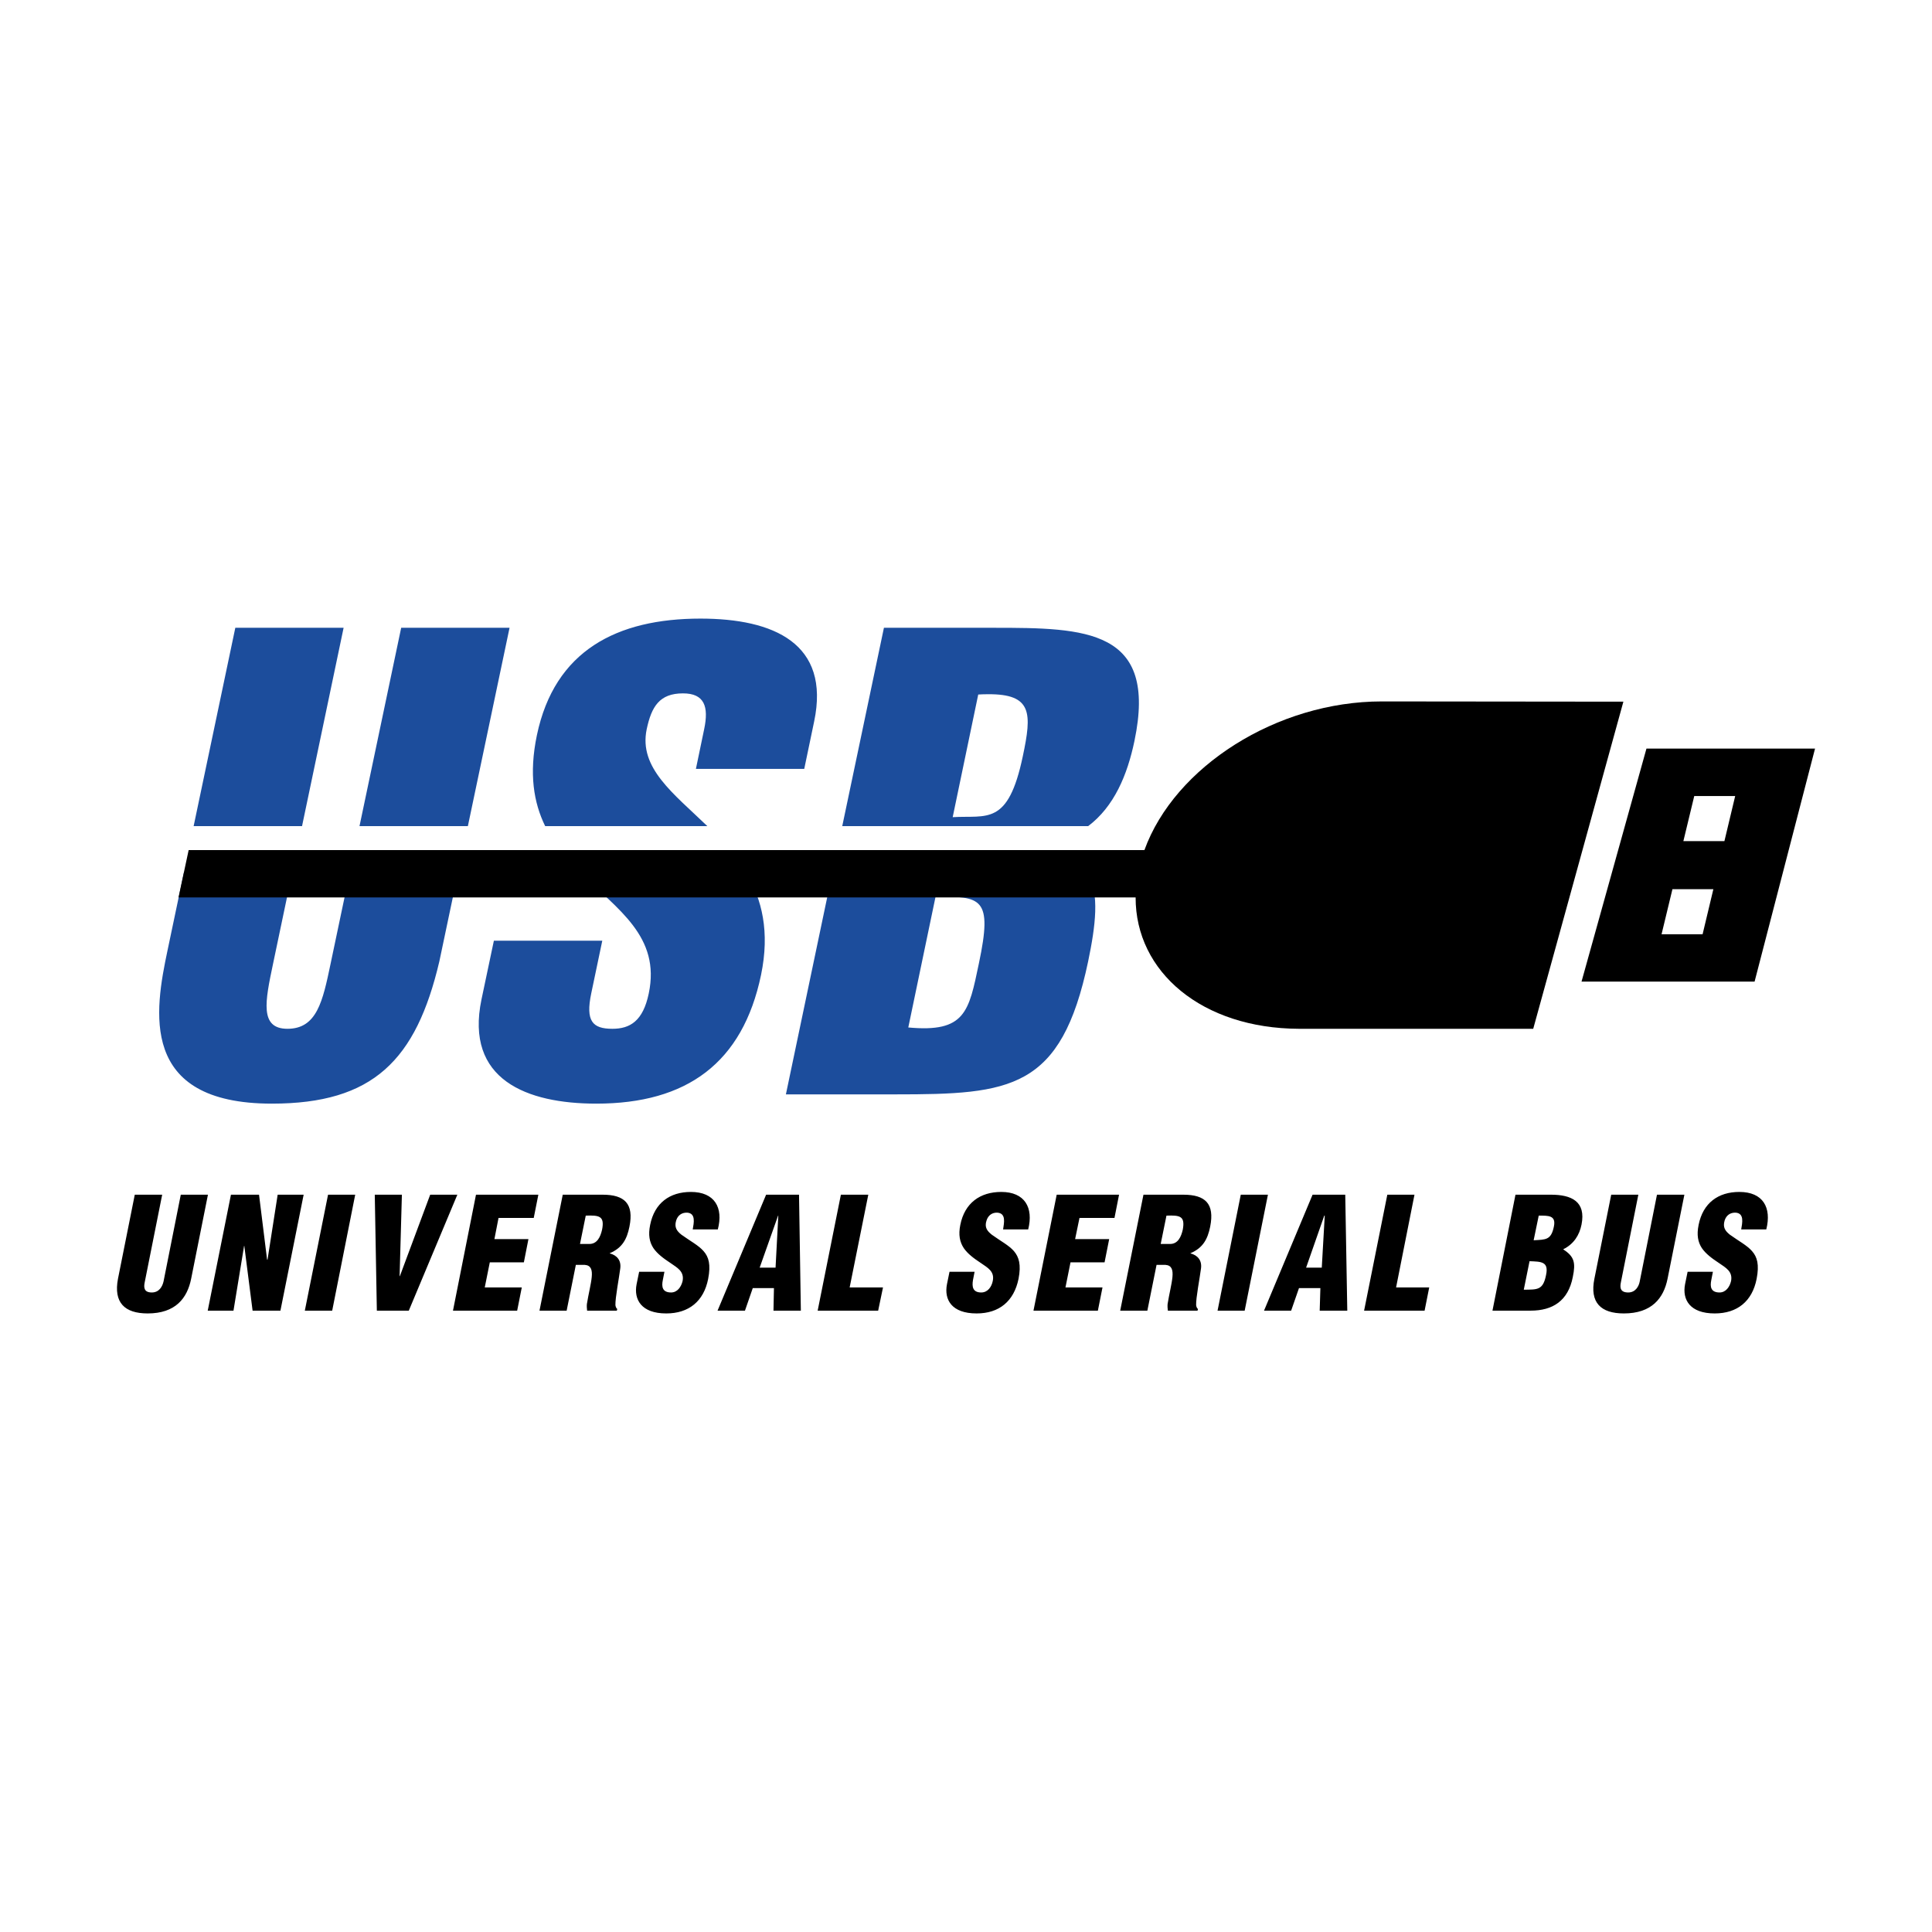
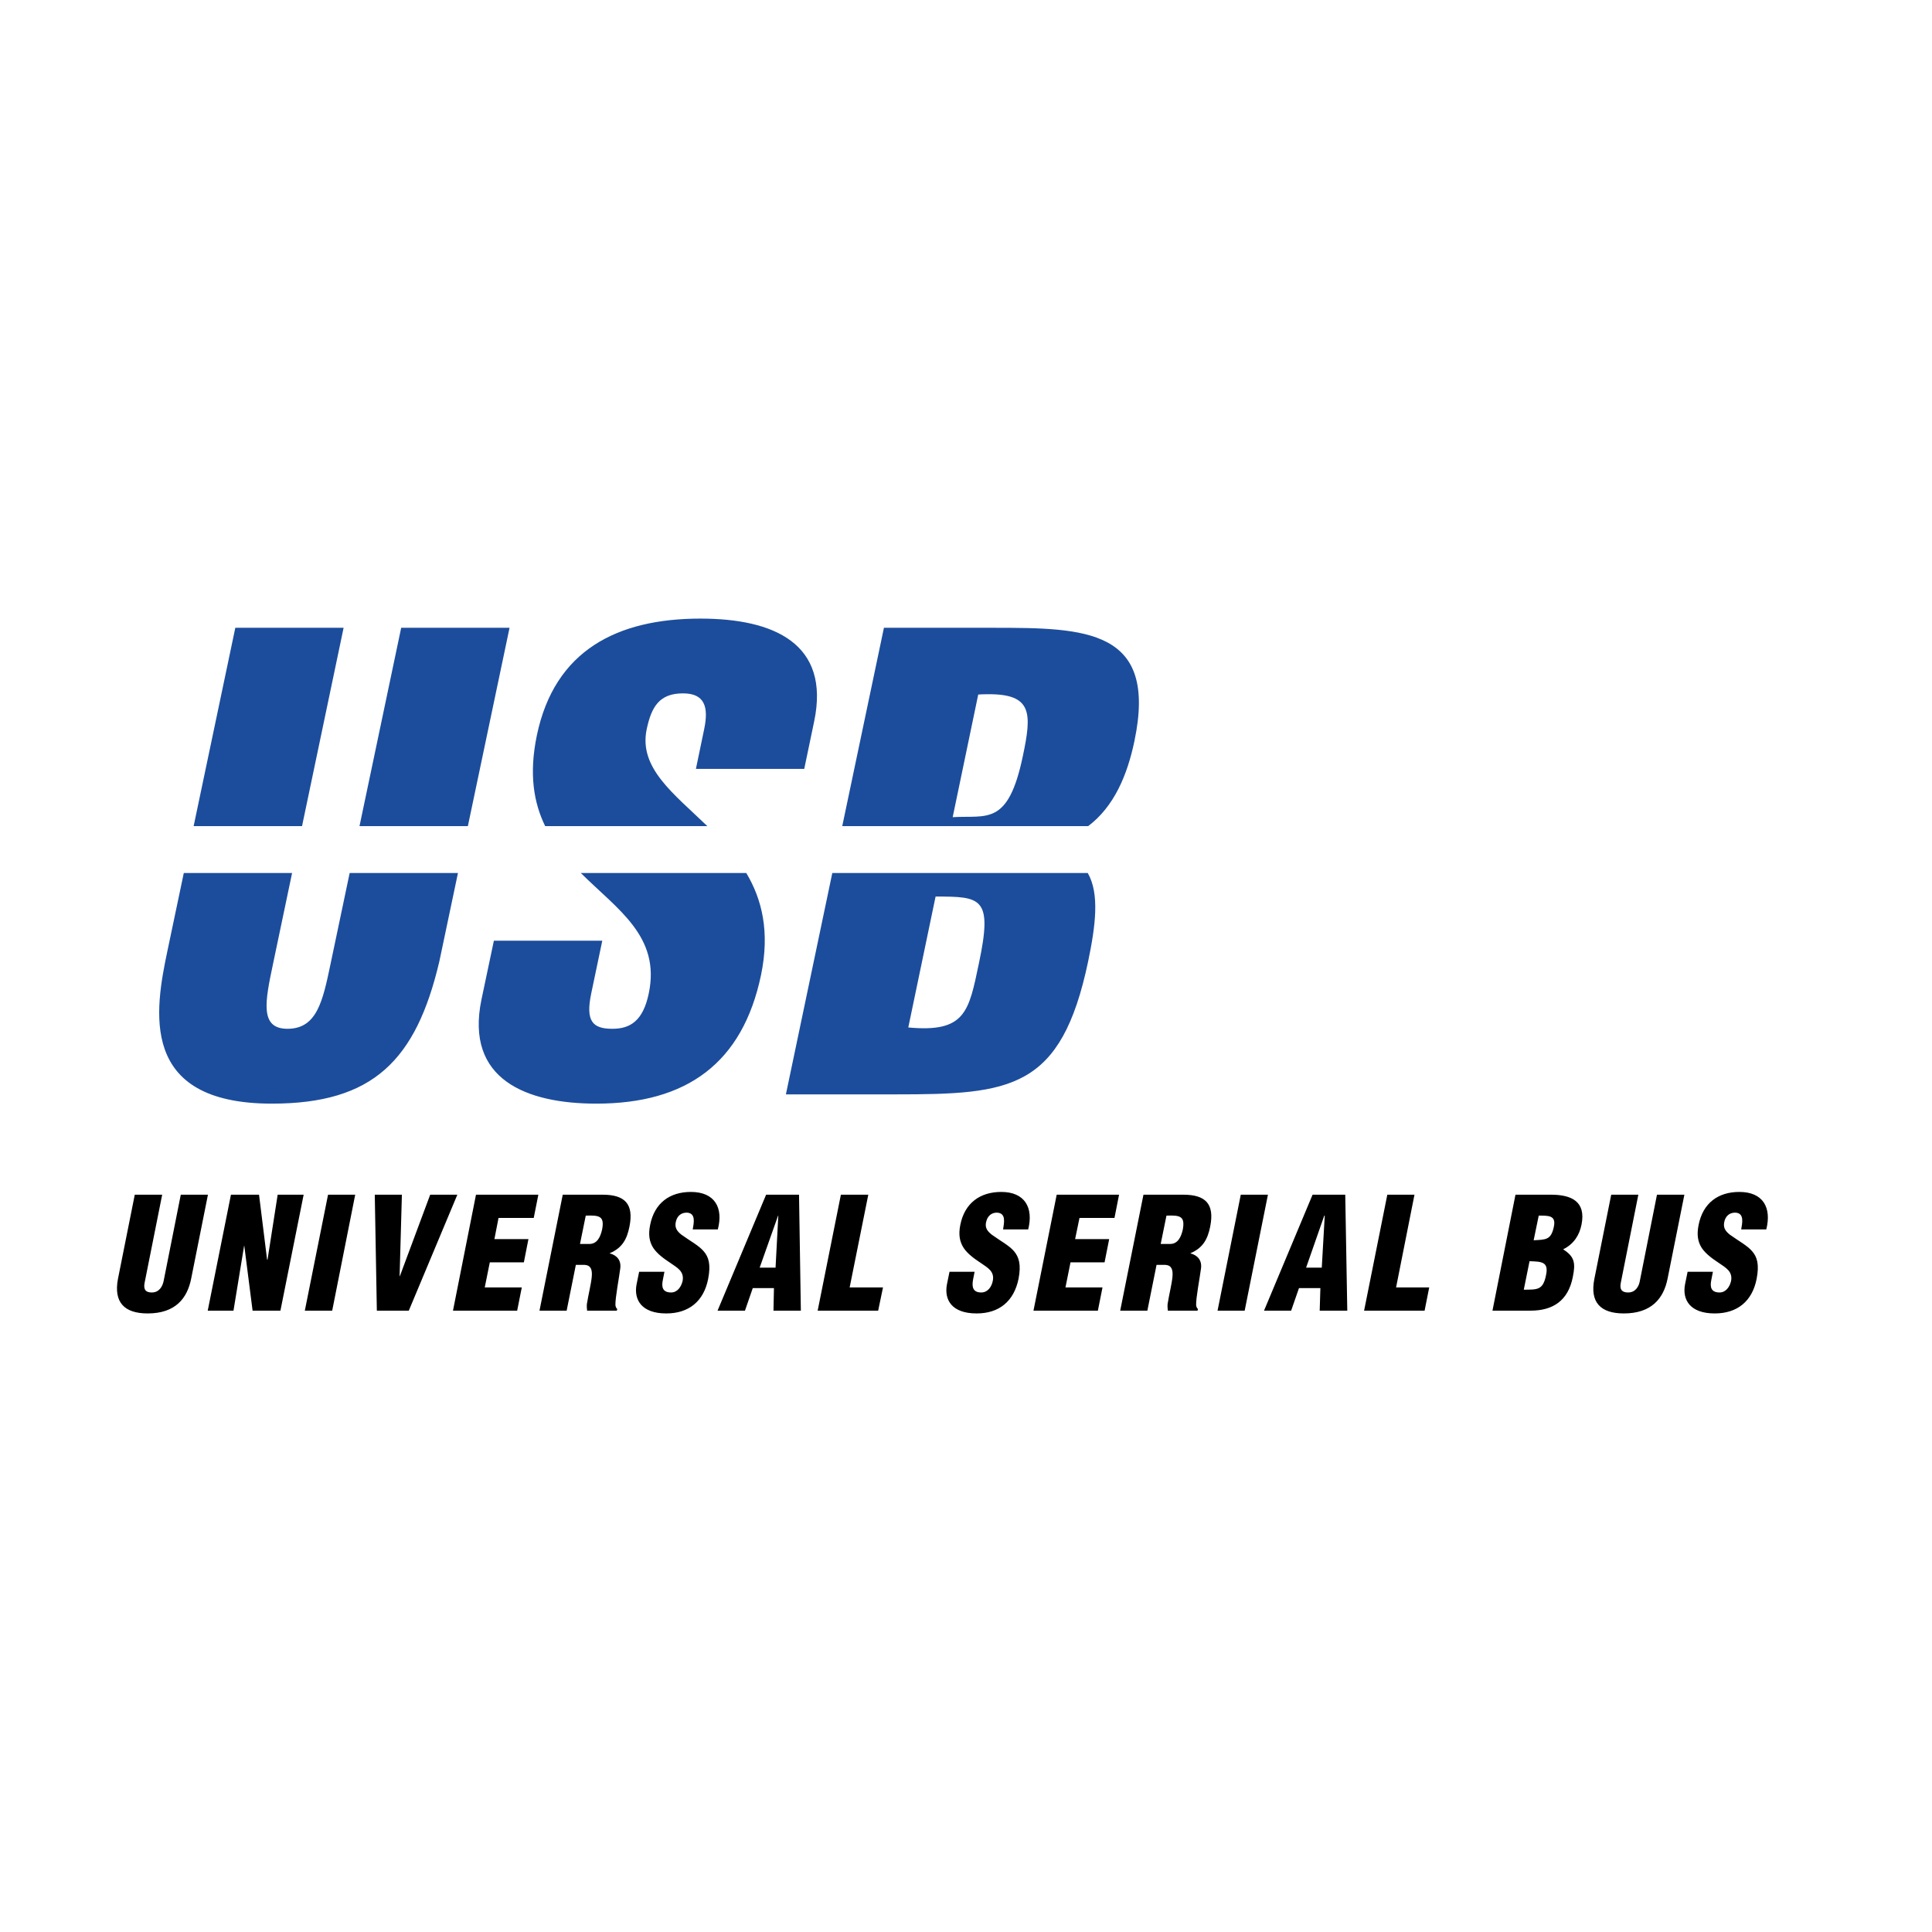
<svg xmlns="http://www.w3.org/2000/svg" width="54" height="54" viewBox="0 0 54 54" fill="none">
  <path d="M3.298 35.74C3.169 36.408 3.484 36.711 4.127 36.711C4.906 36.711 5.234 36.286 5.343 35.74L5.812 33.392H5.053L4.571 35.817C4.539 35.958 4.449 36.125 4.243 36.125C4.031 36.125 4.012 35.997 4.044 35.843L4.533 33.392H3.767L3.298 35.74ZM7.06 36.633H7.838L8.487 33.392H7.761L7.478 35.206H7.465L7.24 33.392H6.455L5.806 36.633H6.526L6.822 34.826L6.828 34.82L7.06 36.633ZM9.285 36.633L9.928 33.392H9.169L8.52 36.633H9.285ZM11.426 36.633L12.783 33.392H12.024L11.176 35.669H11.169L11.233 33.392H10.475L10.533 36.633H11.426ZM14.455 36.633L14.584 35.984H13.549L13.69 35.283H14.642L14.77 34.633H13.819L13.934 34.042H14.918L15.047 33.392H13.304L12.661 36.633H14.455ZM16.372 33.977C16.745 33.965 16.905 33.984 16.828 34.37C16.783 34.569 16.693 34.769 16.474 34.769H16.211L16.372 33.977ZM16.095 35.354H16.346C16.52 35.367 16.558 35.495 16.539 35.694C16.52 35.894 16.449 36.164 16.404 36.447C16.397 36.511 16.404 36.576 16.41 36.633H17.24L17.253 36.588C17.221 36.563 17.208 36.524 17.201 36.479C17.195 36.273 17.304 35.714 17.336 35.457C17.368 35.231 17.246 35.084 17.04 35.032L17.047 35.026C17.394 34.878 17.523 34.633 17.593 34.286C17.722 33.643 17.458 33.392 16.841 33.392H15.729L15.079 36.633H15.838L16.095 35.354ZM17.864 35.547L17.793 35.894C17.709 36.325 17.928 36.711 18.622 36.711C19.253 36.711 19.671 36.37 19.793 35.746C19.87 35.347 19.812 35.135 19.664 34.968C19.523 34.807 19.298 34.691 19.047 34.511C18.918 34.408 18.841 34.306 18.899 34.113C18.944 33.971 19.053 33.888 19.208 33.894C19.452 33.913 19.394 34.177 19.362 34.363H20.063C20.224 33.752 19.973 33.315 19.311 33.315C18.719 33.315 18.294 33.624 18.172 34.235C18.114 34.518 18.153 34.717 18.262 34.884C18.372 35.045 18.545 35.174 18.751 35.309C18.925 35.431 19.13 35.534 19.079 35.804C19.04 35.971 18.931 36.125 18.757 36.125C18.513 36.125 18.487 35.965 18.526 35.778L18.571 35.547H17.864ZM20.822 36.633L21.04 36.003H21.632L21.619 36.633H22.384L22.333 33.392H21.413L20.056 36.633H20.822ZM21.677 35.431H21.233L21.748 33.977H21.754L21.677 35.431ZM24.545 36.633L24.68 35.984H23.748L24.269 33.392H23.503L22.854 36.633H24.545ZM26.539 35.547L26.468 35.894C26.384 36.325 26.597 36.711 27.297 36.711C27.928 36.711 28.339 36.37 28.468 35.746C28.545 35.347 28.481 35.135 28.339 34.968C28.198 34.807 27.973 34.691 27.722 34.511C27.593 34.408 27.51 34.306 27.574 34.113C27.619 33.971 27.728 33.888 27.876 33.894C28.127 33.913 28.063 34.177 28.037 34.363H28.738C28.892 33.752 28.642 33.315 27.986 33.315C27.394 33.315 26.963 33.624 26.841 34.235C26.783 34.518 26.828 34.717 26.937 34.884C27.047 35.045 27.22 35.174 27.426 35.309C27.6 35.431 27.805 35.534 27.748 35.804C27.715 35.971 27.606 36.125 27.426 36.125C27.188 36.125 27.163 35.965 27.195 35.778L27.24 35.547H26.539ZM30.686 36.633L30.815 35.984H29.78L29.921 35.283H30.873L31.002 34.633H30.05L30.172 34.042H31.15L31.278 33.392H29.535L28.886 36.633H30.686ZM32.603 33.977C32.976 33.965 33.13 33.984 33.059 34.37C33.014 34.569 32.924 34.769 32.706 34.769H32.442L32.603 33.977ZM32.326 35.354H32.577C32.751 35.367 32.789 35.495 32.77 35.694C32.751 35.894 32.68 36.164 32.635 36.447C32.629 36.511 32.635 36.576 32.642 36.633H33.471L33.484 36.588C33.452 36.563 33.439 36.524 33.432 36.479C33.426 36.273 33.535 35.714 33.568 35.457C33.6 35.231 33.477 35.084 33.272 35.032L33.278 35.026C33.625 34.878 33.754 34.633 33.825 34.286C33.953 33.643 33.69 33.392 33.072 33.392H31.96L31.31 36.633H32.069L32.326 35.354ZM34.789 36.633L35.439 33.392H34.68L34.031 36.633H34.789ZM36.088 36.633L36.307 36.003H36.905L36.886 36.633H37.657L37.6 33.392H36.687L35.33 36.633H36.088ZM36.944 35.431H36.506L37.014 33.977H37.027L36.944 35.431ZM39.818 36.633L39.947 35.984H39.021L39.535 33.392H38.776L38.127 36.633H39.818ZM42.751 35.251C43.072 35.264 43.291 35.257 43.214 35.63C43.13 36.068 42.969 36.042 42.59 36.048L42.751 35.251ZM43.008 33.977C43.272 33.977 43.497 33.965 43.432 34.28C43.355 34.666 43.201 34.646 42.866 34.666L43.008 33.977ZM42.783 36.633C43.4 36.633 43.831 36.357 43.96 35.694C44.043 35.296 44.005 35.122 43.696 34.923V34.916C43.992 34.769 44.146 34.518 44.204 34.228C44.333 33.579 43.921 33.392 43.349 33.392H42.358L41.715 36.633H42.783ZM44.564 35.74C44.429 36.408 44.744 36.711 45.387 36.711C46.165 36.711 46.5 36.286 46.609 35.74L47.079 33.392H46.313L45.831 35.817C45.805 35.958 45.709 36.125 45.51 36.125C45.291 36.125 45.272 35.997 45.304 35.843L45.792 33.392H45.034L44.564 35.74ZM47.169 35.547L47.098 35.894C47.014 36.325 47.233 36.711 47.927 36.711C48.558 36.711 48.976 36.37 49.098 35.746C49.175 35.347 49.117 35.135 48.969 34.968C48.828 34.807 48.603 34.691 48.352 34.511C48.223 34.408 48.146 34.306 48.204 34.113C48.249 33.971 48.358 33.888 48.513 33.894C48.757 33.913 48.699 34.177 48.667 34.363H49.368C49.522 33.752 49.278 33.315 48.615 33.315C48.024 33.315 47.599 33.624 47.477 34.235C47.419 34.518 47.458 34.717 47.567 34.884C47.677 35.045 47.85 35.174 48.056 35.309C48.23 35.431 48.435 35.534 48.384 35.804C48.346 35.971 48.236 36.125 48.062 36.125C47.818 36.125 47.792 35.965 47.831 35.778L47.876 35.547H47.169Z" fill="black" />
  <path d="M19.578 17.29C17.244 17.29 15.501 18.183 15.006 20.55C14.781 21.63 14.917 22.435 15.238 23.091H19.771C18.819 22.172 17.85 21.464 18.075 20.384C18.21 19.747 18.434 19.38 19.09 19.38C19.688 19.38 19.816 19.747 19.681 20.384L19.451 21.49H22.479L22.756 20.164C23.213 17.984 21.623 17.29 19.578 17.29ZM6.577 17.547L5.412 23.091H8.442L9.604 17.547H6.577ZM11.213 17.547L10.048 23.091H13.077L14.242 17.547H11.213ZM24.706 17.547L23.541 23.091H30.414C31.14 22.544 31.509 21.663 31.708 20.711C32.364 17.579 30.345 17.547 27.772 17.547H24.706ZM27.608 19.404C28.858 19.393 28.842 19.937 28.588 21.136C28.177 23.098 27.587 22.782 26.628 22.84L27.342 19.412C27.437 19.406 27.525 19.404 27.608 19.404ZM5.137 24.401L4.68 26.575C4.333 28.228 3.856 30.847 7.599 30.847C10.428 30.847 11.63 29.636 12.28 26.871L12.8 24.401H9.773L9.239 26.942C9.021 27.984 8.858 28.755 8.035 28.755C7.25 28.755 7.412 27.984 7.631 26.942L8.164 24.401H5.137ZM16.234 24.401C17.263 25.424 18.468 26.172 18.133 27.767C17.973 28.538 17.611 28.755 17.116 28.755C16.557 28.755 16.364 28.538 16.525 27.767L16.834 26.293H13.804L13.458 27.933C12.988 30.184 14.732 30.847 16.667 30.847C19.201 30.847 20.757 29.708 21.271 27.252C21.522 26.043 21.297 25.134 20.859 24.401H16.234ZM23.263 24.401L21.966 30.588H25.033C28.248 30.588 29.661 30.46 30.414 26.871C30.62 25.881 30.738 24.98 30.403 24.401H23.263ZM26.15 25.059C27.424 25.059 27.753 25.077 27.36 26.929C27.077 28.28 26.982 28.866 25.387 28.718L26.15 25.059Z" fill="#1C4D9C" />
-   <path d="M38.622 19.605C35.689 19.605 32.832 21.428 31.987 23.76H5.273L4.99 25.083H31.741C31.736 27.17 33.601 28.745 36.306 28.755C36.315 28.755 36.323 28.755 36.332 28.755H42.854L45.374 19.612L38.628 19.605C38.626 19.605 38.624 19.605 38.622 19.605ZM46.019 20.923L44.204 27.437H49.041L50.731 20.923H46.019ZM47.355 22.249H48.499L48.198 23.509H47.051L47.355 22.249ZM46.745 24.853H47.889L47.588 26.113H46.441L46.745 24.853Z" fill="black" />
</svg>